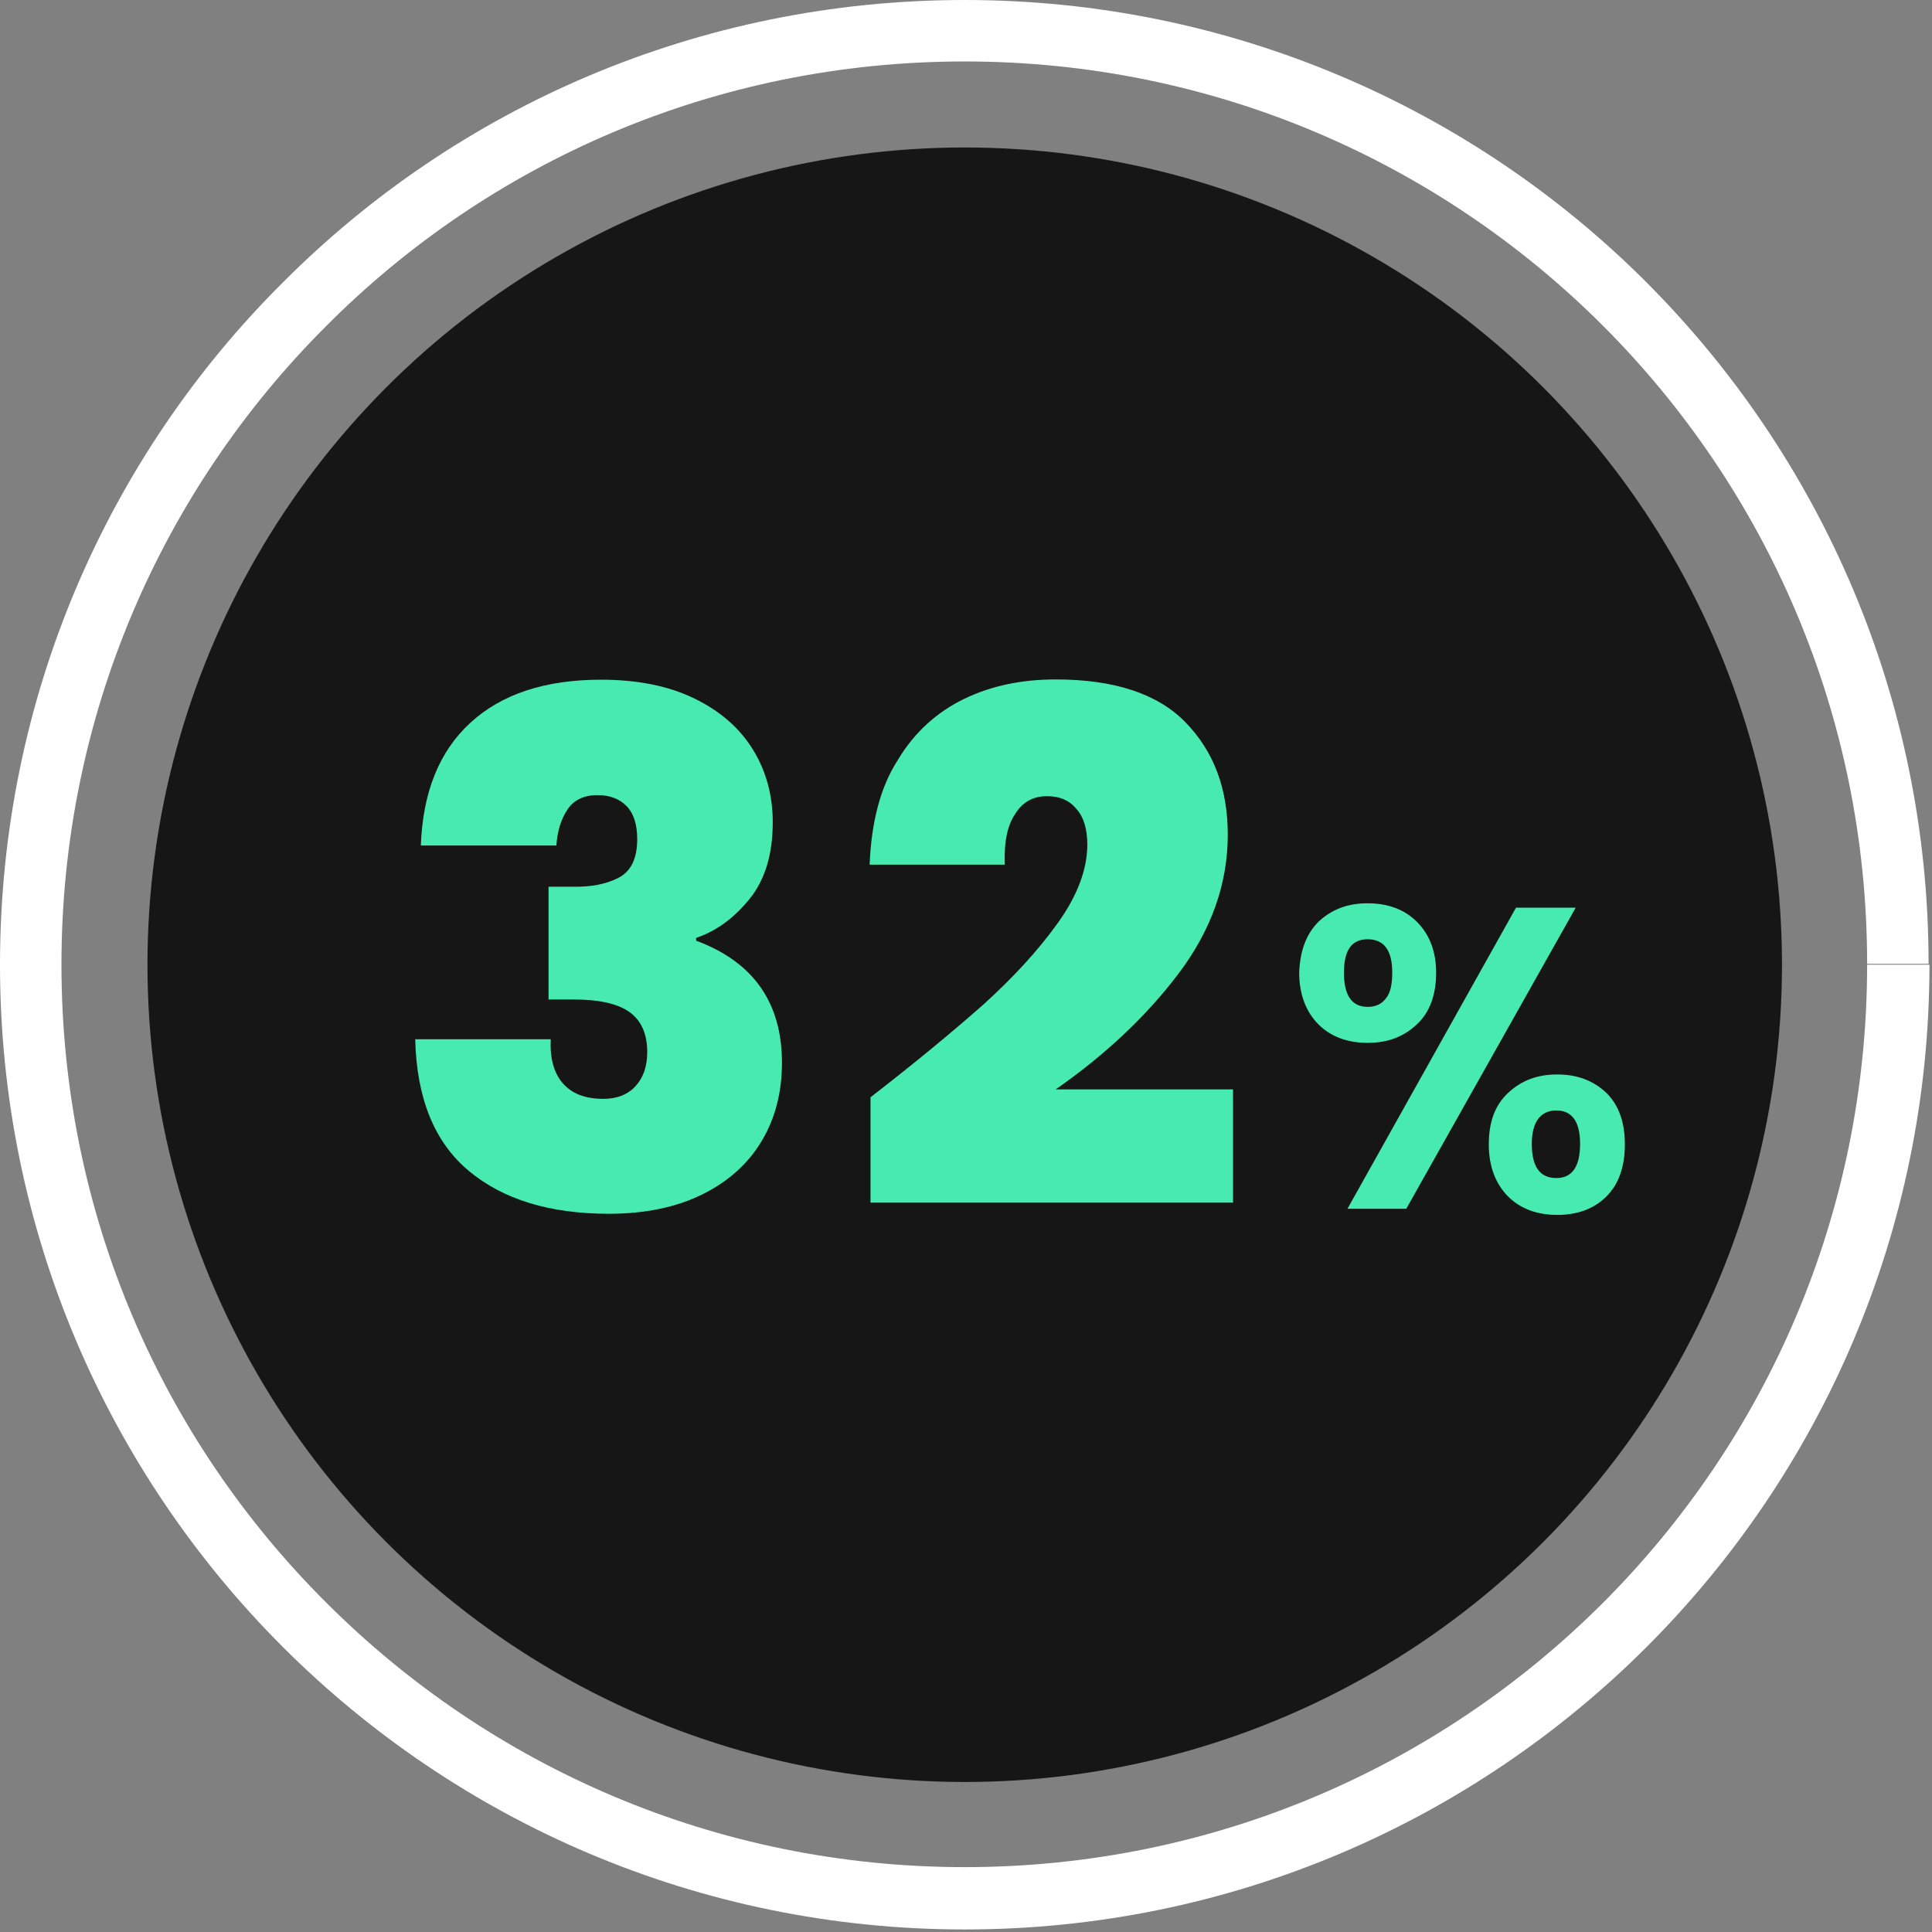
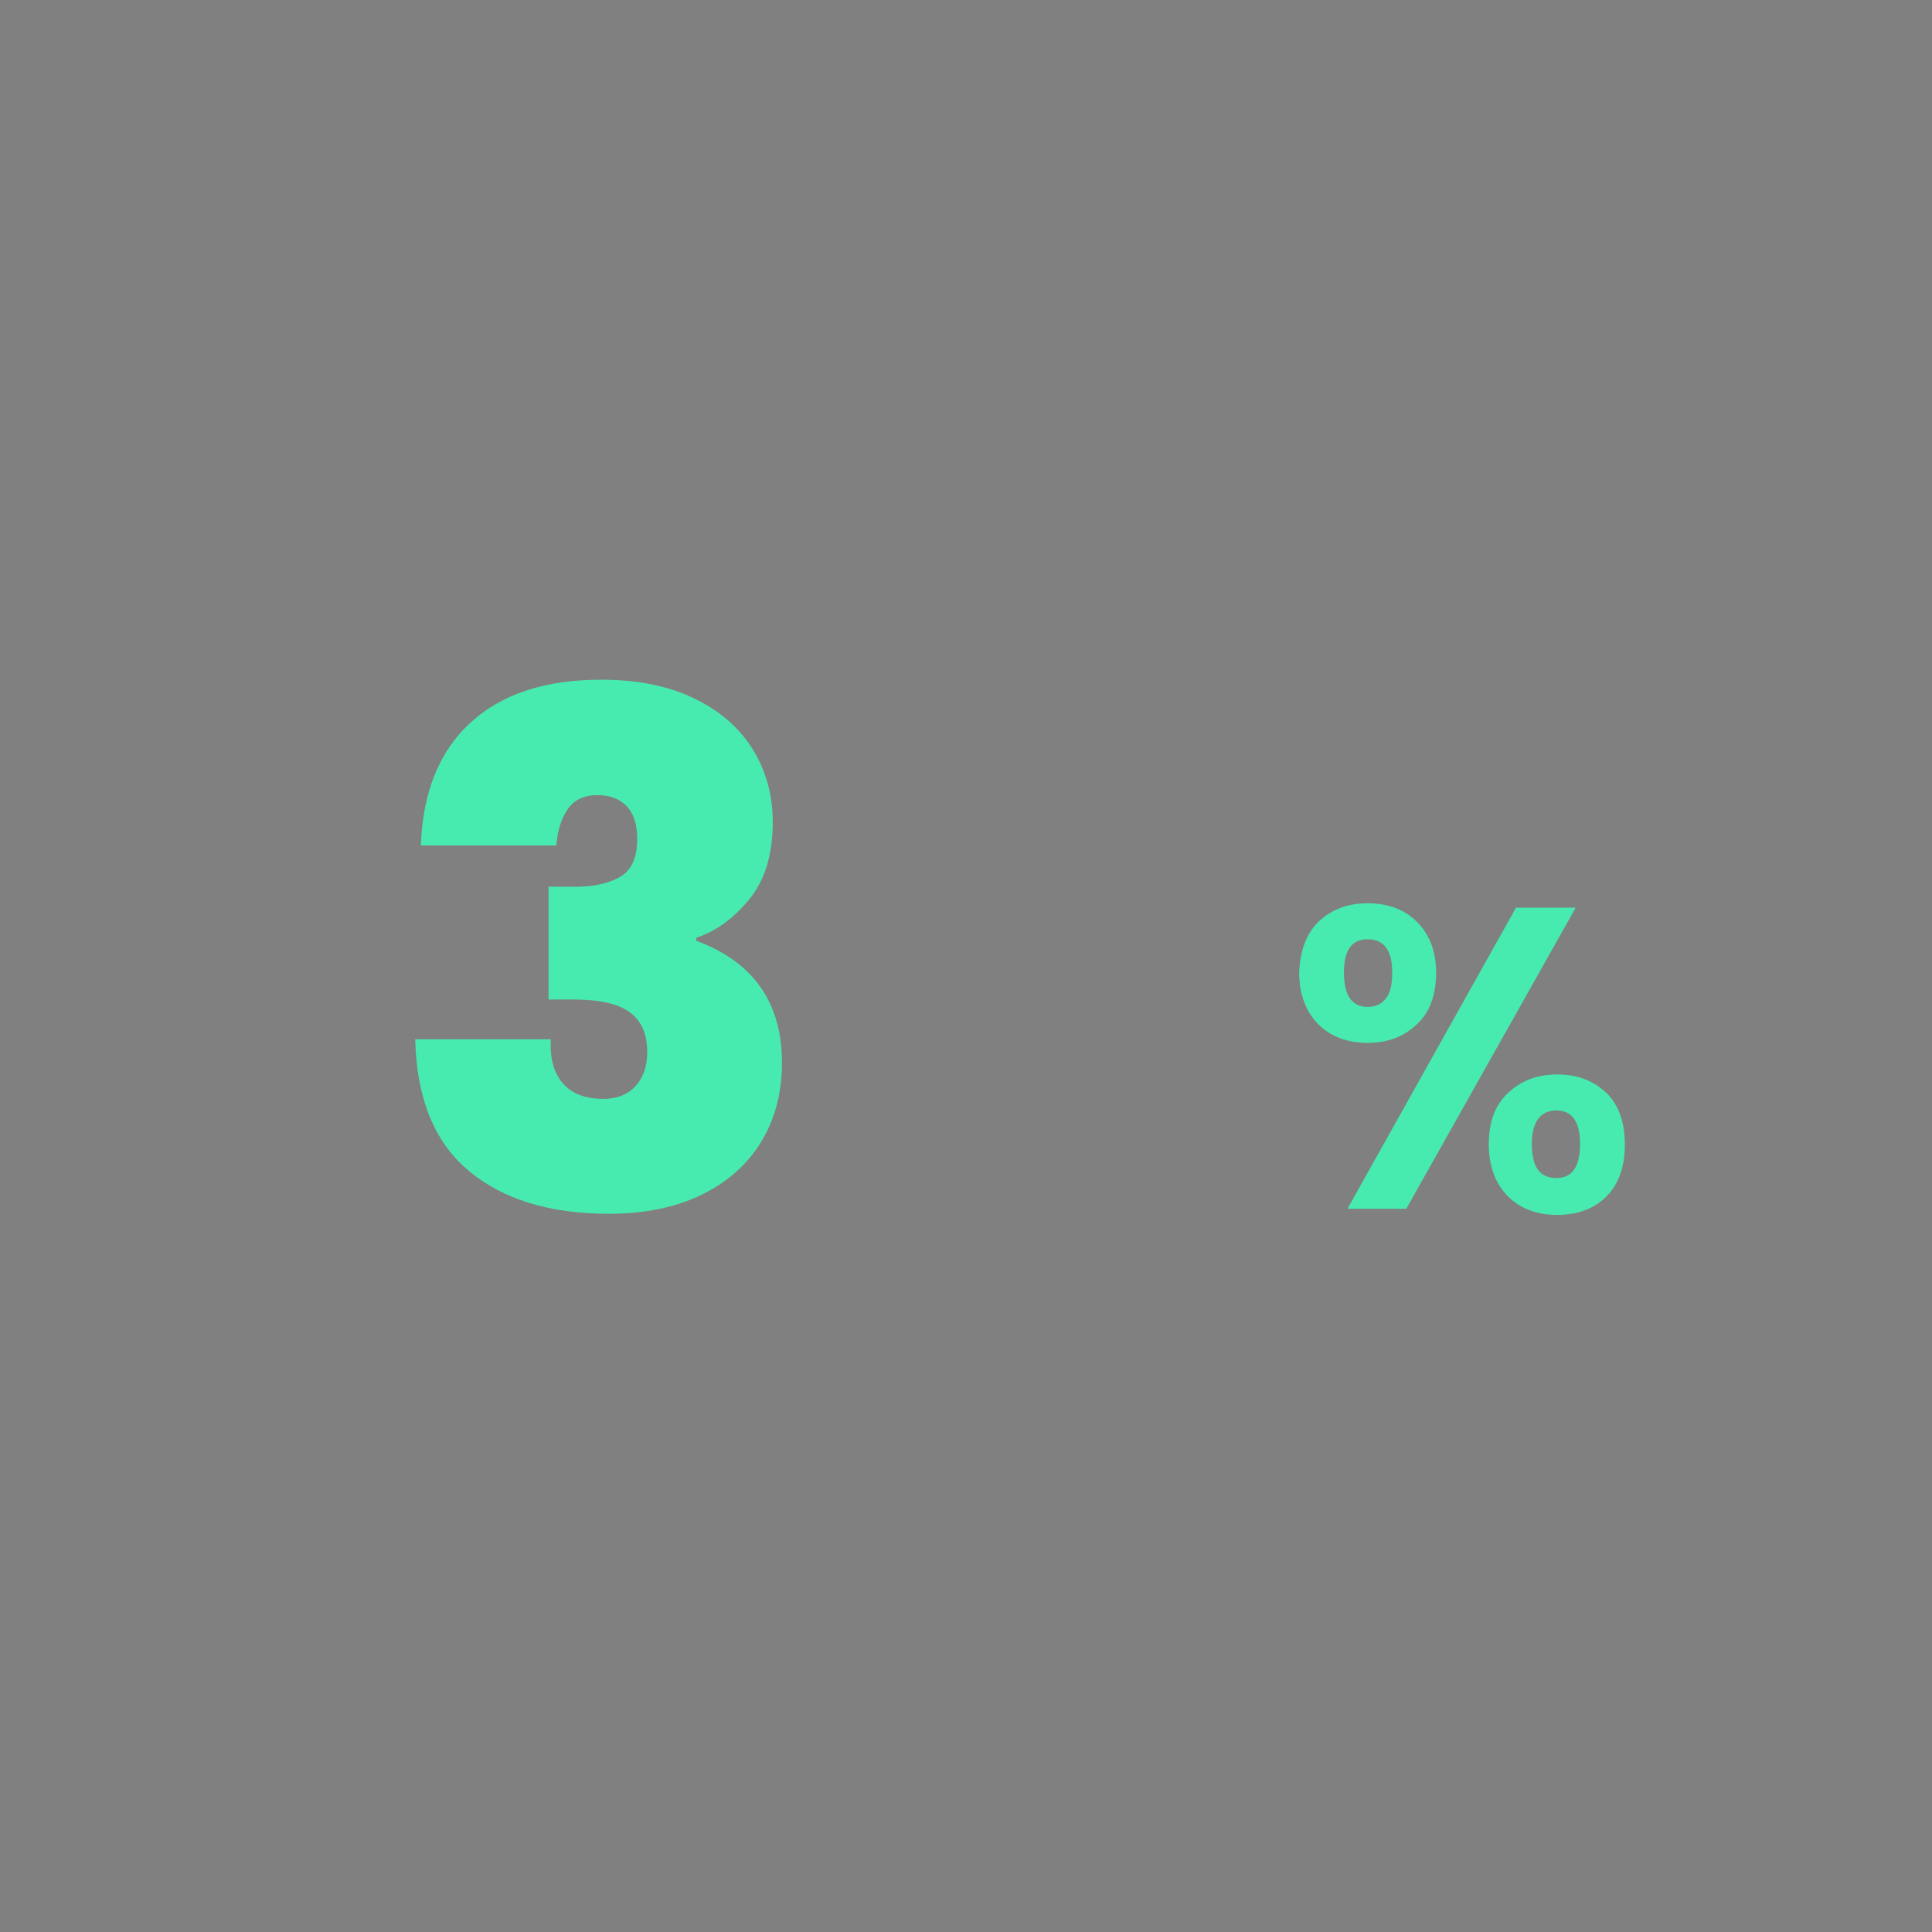
<svg xmlns="http://www.w3.org/2000/svg" width="100%" height="100%" viewBox="0 0 3821 3821" version="1.1" xml:space="preserve" style="fill-rule:evenodd;clip-rule:evenodd;stroke-linejoin:round;stroke-miterlimit:2;">
  <rect x="0" y="0" width="3821" height="3821" fill="#808080" stroke="none" />
  <g>
    <g>
-       <circle cx="1907.99" cy="1907.99" r="1616.32" style="fill:#161616;" />
-       <path d="M3815.97,1907.99l-123.263,-0.001c0,493.055 -199.654,939.234 -522.57,1262.15c-322.917,322.916 -769.096,522.57 -1262.15,522.57c-493.058,0 -939.237,-199.654 -1262.15,-522.57c-324.654,-322.917 -524.304,-769.096 -524.304,-1262.15c0,-493.058 199.65,-939.237 522.567,-1262.15c322.917,-324.654 769.1,-524.304 1263.89,-524.304c493.054,0 939.233,199.65 1262.15,522.567c322.916,322.917 522.57,769.1 522.57,1262.15l121.53,0c-0,-526.042 -213.542,-1003.47 -559.03,-1348.96c-343.75,-343.75 -821.179,-557.292 -1347.22,-557.292c-527.779,0 -1005.21,213.542 -1348.96,559.029c-345.487,343.75 -559.029,821.179 -559.029,1348.96c-0,526.041 213.542,1003.47 559.029,1348.96c345.483,345.483 822.917,559.025 1348.96,559.025c526.041,-0 1003.47,-213.542 1348.96,-559.025c345.483,-345.488 559.025,-822.917 559.025,-1348.96Z" style="fill:#fff;fill-rule:nonzero;" />
-     </g>
+       </g>
    <g>
      <g>
        <path d="M930.554,1429.17c61.809,-56.596 147.746,-84.896 258.163,-84.896c72.046,-0 133.504,12.325 184.546,37.154c51.041,24.825 89.583,58.504 115.799,101.042c26.217,42.533 39.238,90.45 39.238,143.75c-0,63.712 -15.454,114.408 -46.354,152.254c-30.904,37.85 -65.975,63.371 -105.209,76.392l0,5.554c113.192,42.012 169.792,122.571 169.792,241.321c0,58.854 -13.542,110.937 -40.625,155.729c-27.083,44.962 -66.496,80.033 -117.883,105.208c-51.388,25.171 -112.675,37.846 -183.854,37.846c-117.013,-0 -209.375,-28.3 -277.084,-84.896c-67.883,-56.596 -103.125,-143.404 -105.904,-260.242l268.059,0c-1.913,37.5 6.075,66.492 23.783,86.98c17.708,20.483 44.446,30.9 80.033,30.9c27.084,-0 48.438,-8.334 63.892,-25.171c15.45,-16.842 23.087,-39.238 23.087,-67.363c0,-35.591 -11.458,-61.804 -34.375,-78.646c-22.916,-16.841 -60.066,-25.345 -111.629,-25.345l-49.133,-0l-0,-223.092l47.742,-0c35.591,0.867 65.8,-4.863 90.454,-17.533c24.825,-12.675 37.15,-38.196 37.15,-76.563c-0,-28.996 -6.942,-50.696 -21.004,-65.279c-14.063,-14.408 -33.163,-21.7 -57.467,-21.7c-27.083,-0 -47.05,9.546 -59.721,28.817c-12.675,19.27 -19.792,42.708 -21.704,70.833l-268.054,-0c3.821,-105.379 36.458,-186.458 98.262,-243.054Z" style="fill:#47ebaf;fill-rule:nonzero;" />
      </g>
      <path d="M2607.64,1822.92c26.041,-24.305 57.291,-36.459 97.224,-36.459c39.93,0 72.917,12.154 97.221,36.459c24.304,24.304 38.196,57.291 38.196,100.696c0,43.4 -12.154,78.125 -38.196,102.429c-26.041,24.304 -57.291,36.458 -97.221,36.458c-39.933,0 -72.916,-12.154 -97.224,-36.458c-24.305,-24.304 -38.192,-59.029 -38.192,-102.429c1.733,-43.405 13.887,-76.392 38.192,-100.696Zm50.349,100.696c0,45.137 15.625,67.708 46.875,67.708c15.625,-0 27.776,-5.208 36.459,-17.363c8.679,-10.416 12.15,-27.779 12.15,-50.345c-0,-43.405 -15.625,-65.975 -48.609,-65.975c-31.25,-0 -46.875,20.833 -46.875,65.975Zm458.334,-128.475l-335.071,595.487l-116.321,0l333.333,-595.488l118.059,0.001Zm-133.684,366.32c26.042,-24.304 57.292,-36.458 97.225,-36.458c39.93,0 71.18,12.154 97.221,36.458c24.304,24.304 36.459,57.292 36.459,102.429c-0,43.405 -12.155,78.125 -36.459,102.434c-24.304,24.304 -57.291,36.458 -97.221,36.458c-39.933,0 -72.916,-12.154 -97.225,-36.458c-24.304,-24.309 -38.191,-59.029 -38.191,-102.434c-0,-45.137 12.15,-78.125 38.191,-102.429Zm46.875,100.696c0,45.138 15.625,67.709 48.613,67.709c31.25,-0 46.875,-22.571 46.875,-67.709c-0,-43.404 -15.625,-65.975 -46.875,-65.975c-31.25,0 -48.613,22.571 -48.613,65.975Z" style="fill:#47ebaf;fill-rule:nonzero;" />
    </g>
-     <path d="M1945.56,1986.11c57.292,-52.083 105.904,-104.166 145.834,-159.725c39.929,-55.554 59.029,-107.637 59.029,-156.25c-0,-29.512 -6.946,-53.816 -20.834,-69.441c-13.891,-17.363 -32.987,-26.042 -59.029,-26.042c-27.779,0 -48.612,12.15 -62.5,34.721c-15.625,22.571 -22.571,55.554 -20.833,100.696l-267.363,-0c3.475,-83.334 20.834,-152.779 55.559,-206.6c32.983,-55.554 78.125,-95.484 131.941,-121.525c53.821,-26.042 114.584,-38.196 180.559,-38.196c114.583,-0 201.387,27.779 256.941,85.071c55.559,57.291 83.334,130.208 83.334,222.221c-0,97.22 -32.984,189.237 -97.221,274.304c-64.238,85.071 -145.833,161.458 -243.054,229.166l350.691,0l0,223.959l-717.012,-0l-0,-208.334c92.012,-71.179 164.929,-131.941 223.958,-184.025Z" style="fill:#47ebaf;fill-rule:nonzero;" />
  </g>
</svg>